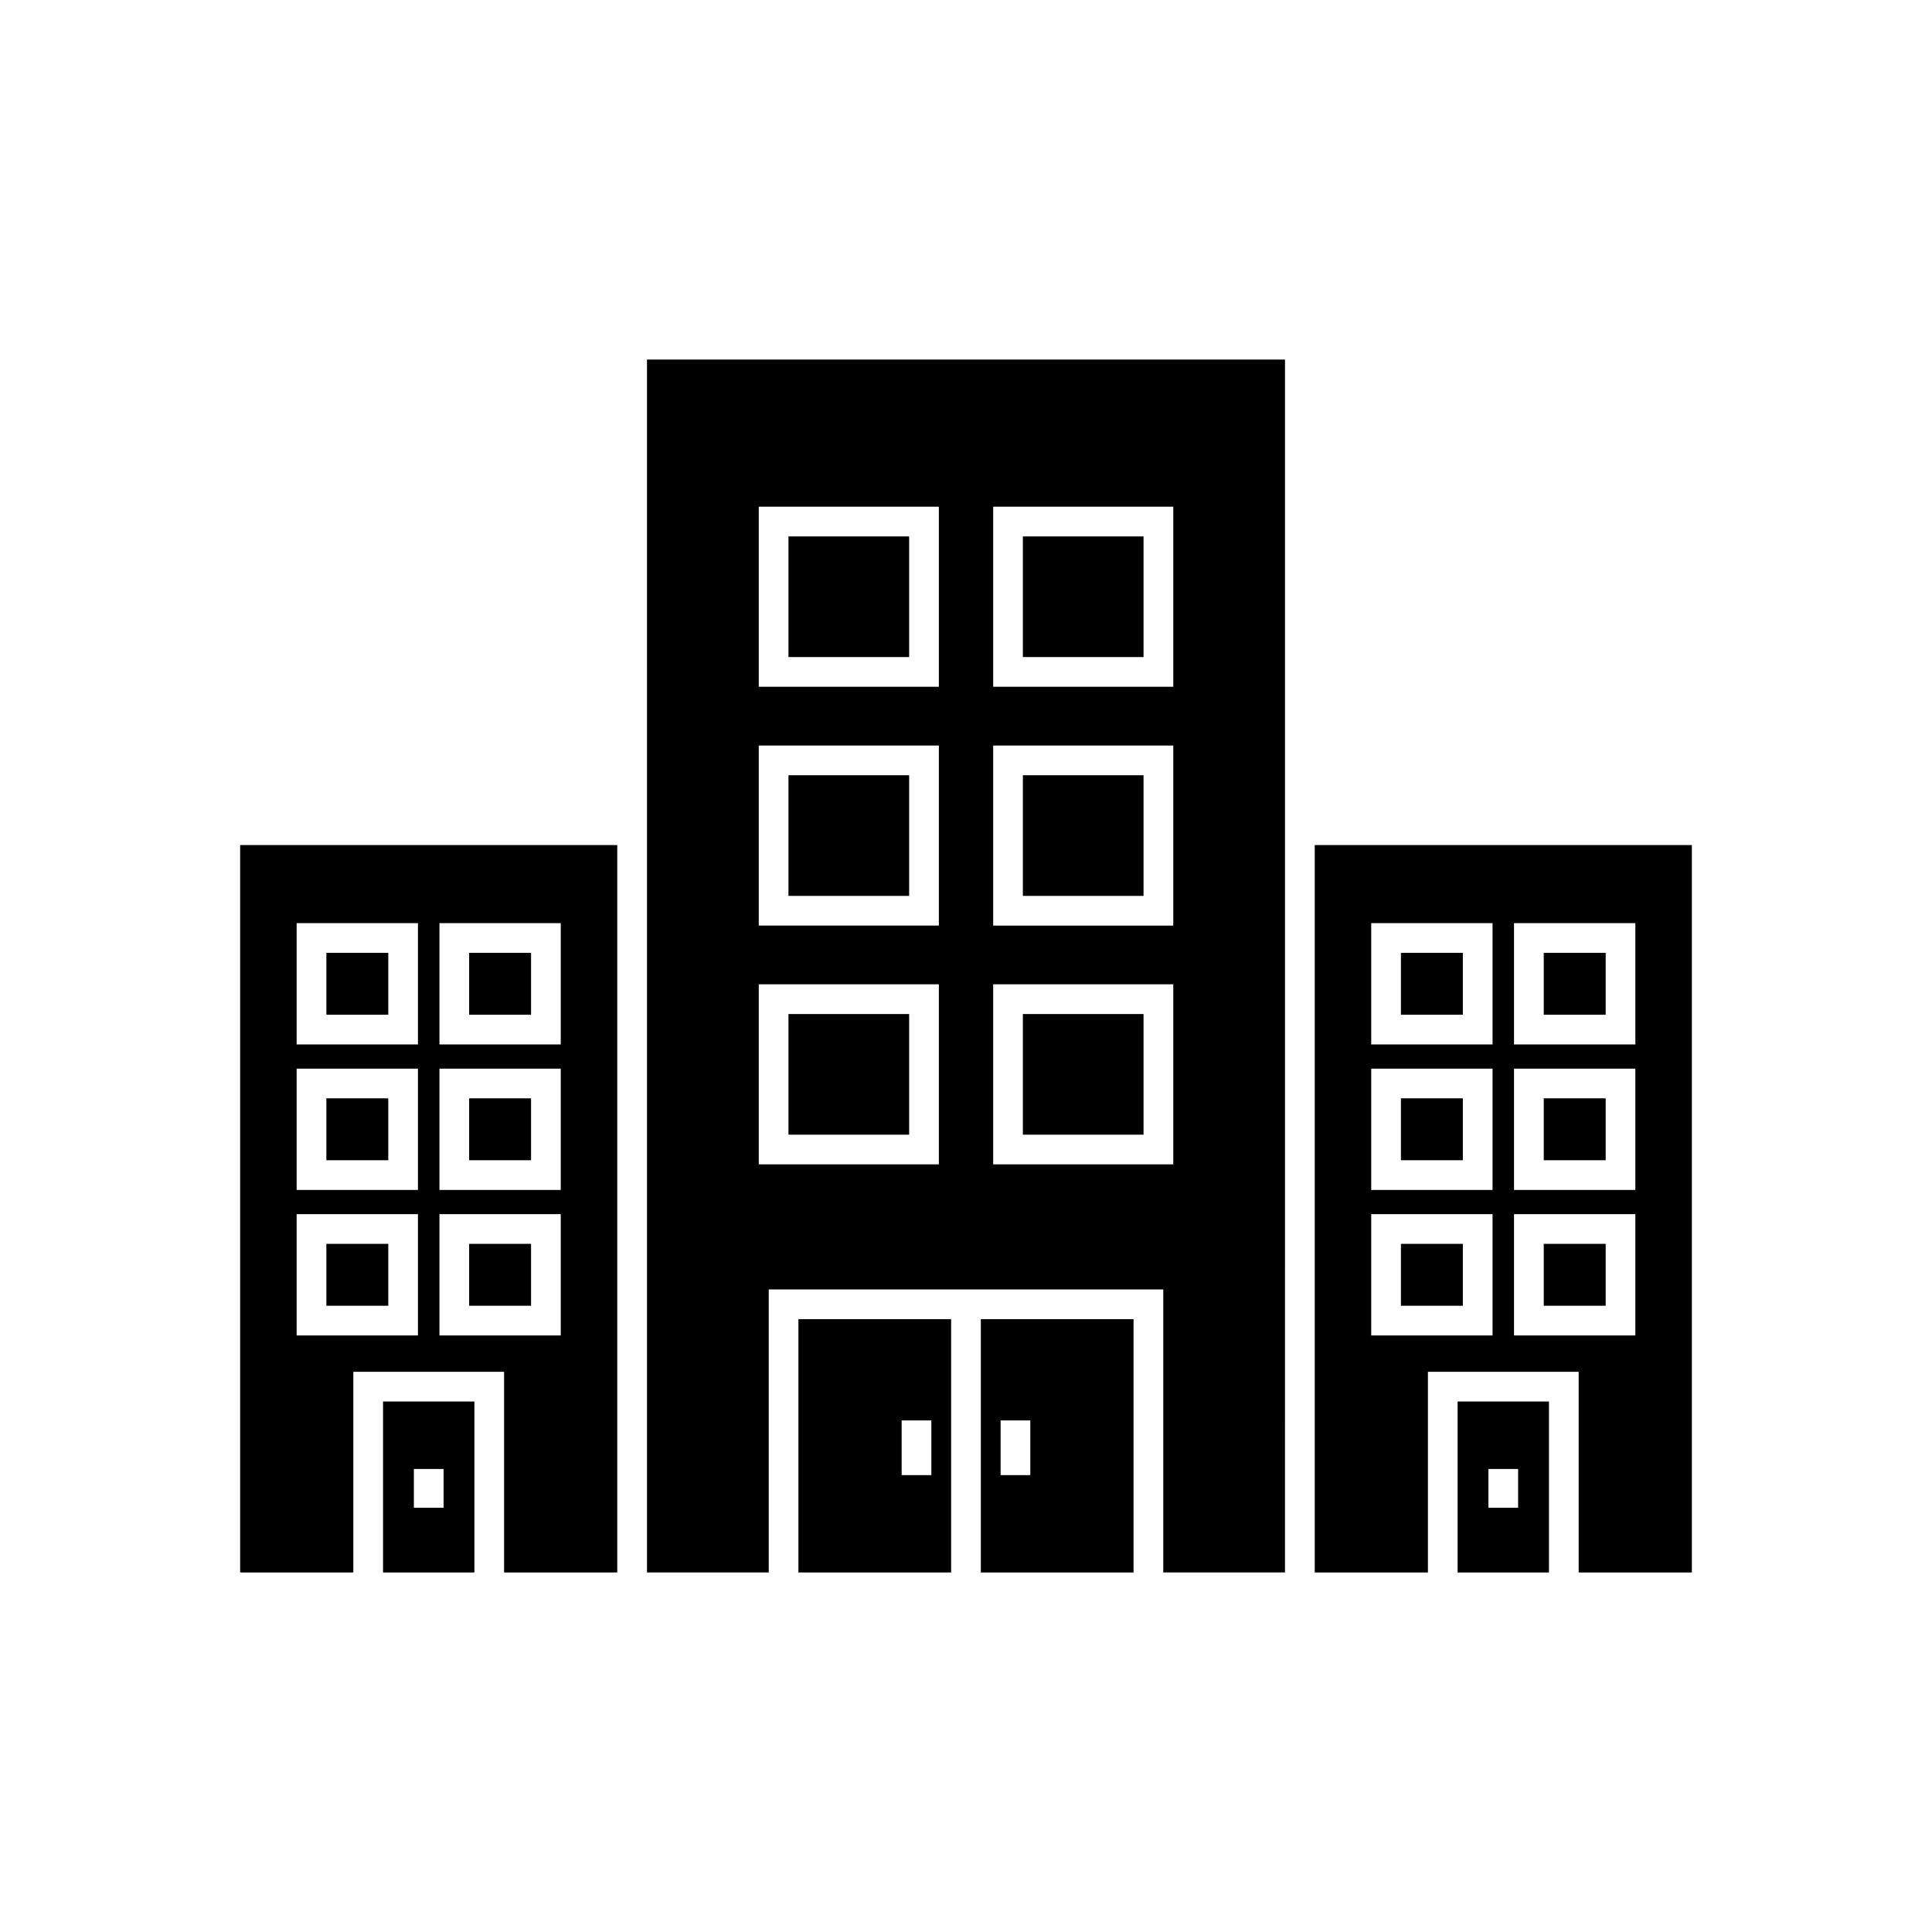
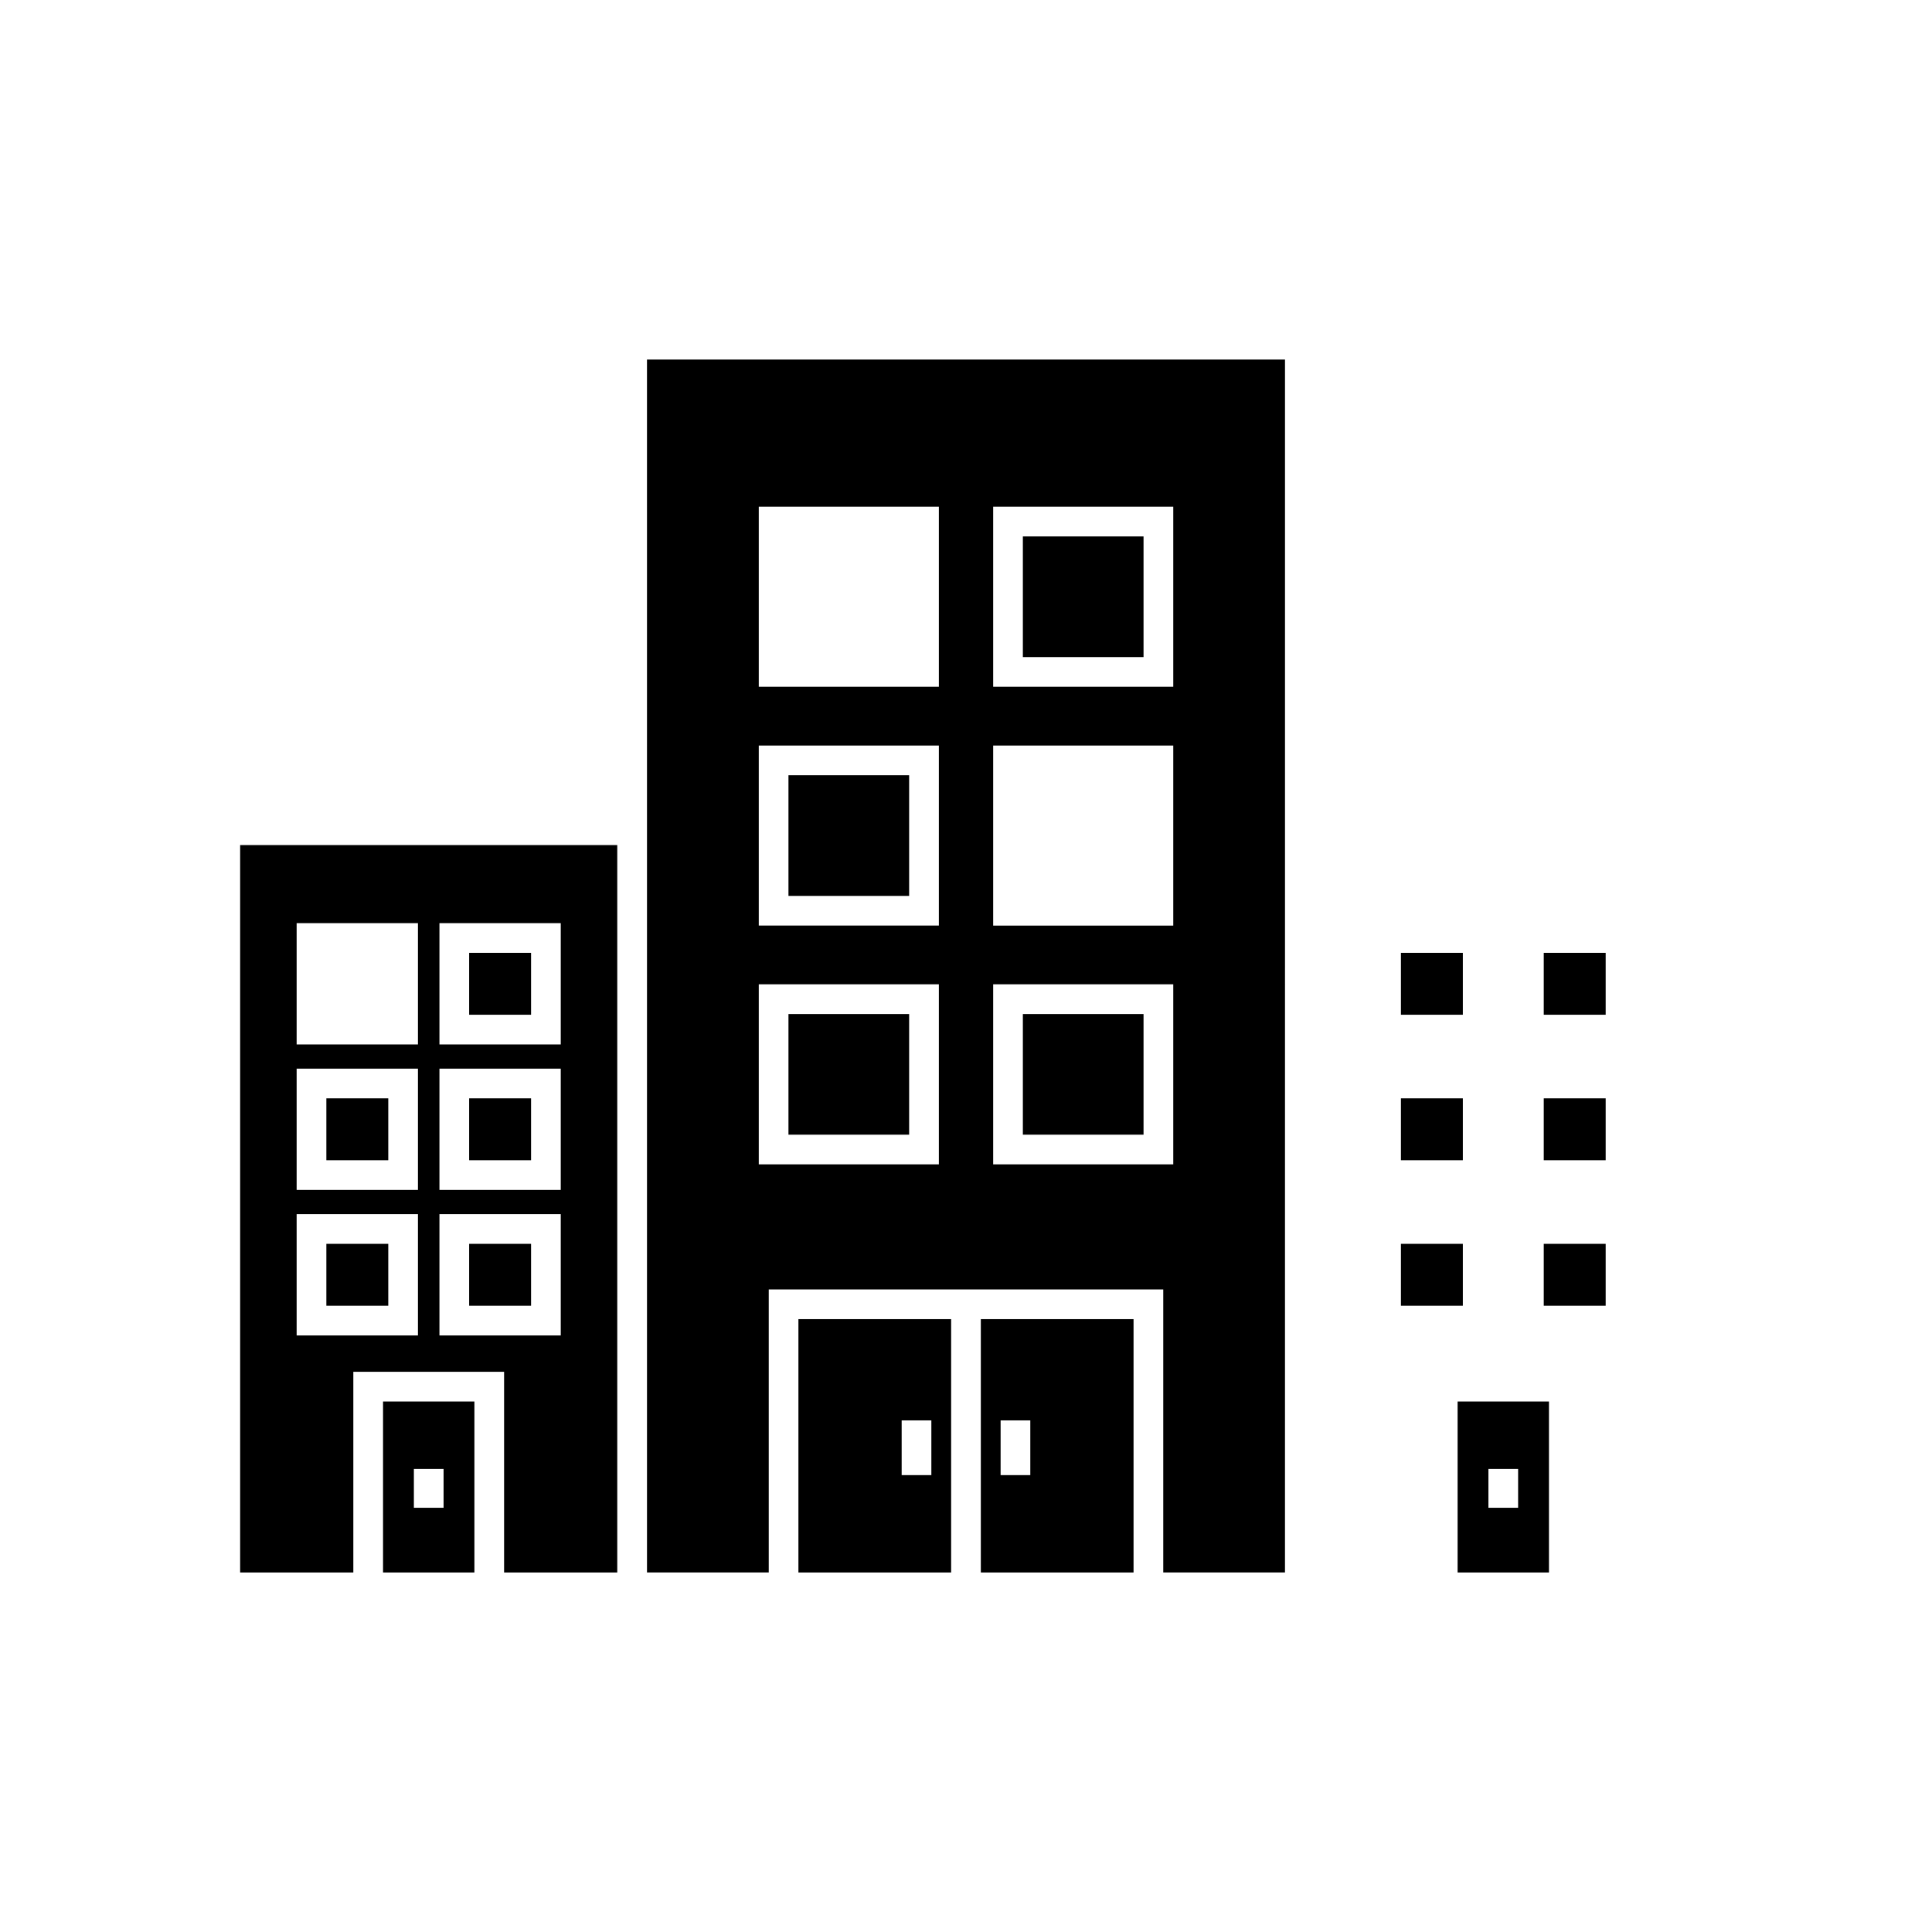
<svg xmlns="http://www.w3.org/2000/svg" fill="#000000" width="800px" height="800px" version="1.1" viewBox="144 144 512 512">
  <g>
-     <path d="m352.95 286.16h31.98v31.973h-31.98z" />
    <path d="m415.07 412.73h31.98v31.973h-31.98z" />
    <path d="m415.07 286.16h31.98v31.973h-31.98z" />
    <path d="m403.93 560.72h40.473v-67.133h-40.473zm5.242-40.301h7.871v14.504h-7.871z" />
-     <path d="m415.07 349.45h31.98v31.973h-31.98z" />
    <path d="m352.95 349.45h31.98v31.973h-31.98z" />
    <path d="m530.28 560.72h24.211v-45.305h-24.211zm8.164-27.426h7.871v10.281h-7.871z" />
    <path d="m553.11 396.51h16.41v16.406h-16.41z" />
    <path d="m352.95 412.73h31.98v31.973h-31.98z" />
-     <path d="m230.49 396.51h16.406v16.406h-16.406z" />
    <path d="m268.33 473.63h16.406v16.406h-16.406z" />
    <path d="m268.33 435.07h16.406v16.406h-16.406z" />
    <path d="m268.33 396.51h16.406v16.406h-16.406z" />
    <path d="m245.51 560.72h24.211v-45.305h-24.211zm8.172-27.426h7.871v10.281h-7.871z" />
    <path d="m230.49 473.63h16.406v16.406h-16.406z" />
    <path d="m207.64 560.72h29.996v-53.18h39.953v53.18h29.992v-192.77h-99.941zm52.816-172.08h32.148v32.148h-32.148zm0 38.562h32.148v32.148h-32.148zm0 38.559h32.148v32.148h-32.148zm-37.844-77.121h32.148v32.148h-32.148zm0 38.562h32.148v32.148h-32.148zm0 38.559h32.148v32.148h-32.148z" />
    <path d="m553.11 473.63h16.41v16.406h-16.41z" />
    <path d="m355.59 560.72h40.469v-67.133h-40.469zm27.359-40.301h7.871v14.504h-7.871z" />
    <path d="m230.49 435.07h16.406v16.406h-16.406z" />
    <path d="m315.46 360.08v200.64h32.266v-75h104.55v75h32.258l0.004-200.64v-120.8h-169.08zm91.742-81.793h47.727v47.715h-47.727zm0 63.289h47.727v47.715h-47.727zm0 63.277h47.727v47.715h-47.727zm-62.121-126.57h47.727v47.715h-47.727zm0 63.289h47.727v47.715h-47.727zm0 63.277h47.727v47.715h-47.727z" />
    <path d="m515.26 396.51h16.41v16.406h-16.41z" />
-     <path d="m492.42 560.72h29.992v-53.18h39.953v53.18h29.996v-192.77h-99.941zm52.812-172.08h32.156v32.148h-32.156zm0 38.562h32.156v32.148h-32.156zm0 38.559h32.156v32.148h-32.156zm-37.844-77.121h32.156v32.148h-32.156zm0 38.562h32.156v32.148h-32.156zm0 38.559h32.156v32.148h-32.156z" />
    <path d="m515.26 473.63h16.41v16.406h-16.41z" />
    <path d="m515.26 435.07h16.41v16.406h-16.41z" />
    <path d="m553.11 435.07h16.41v16.406h-16.41z" />
  </g>
</svg>